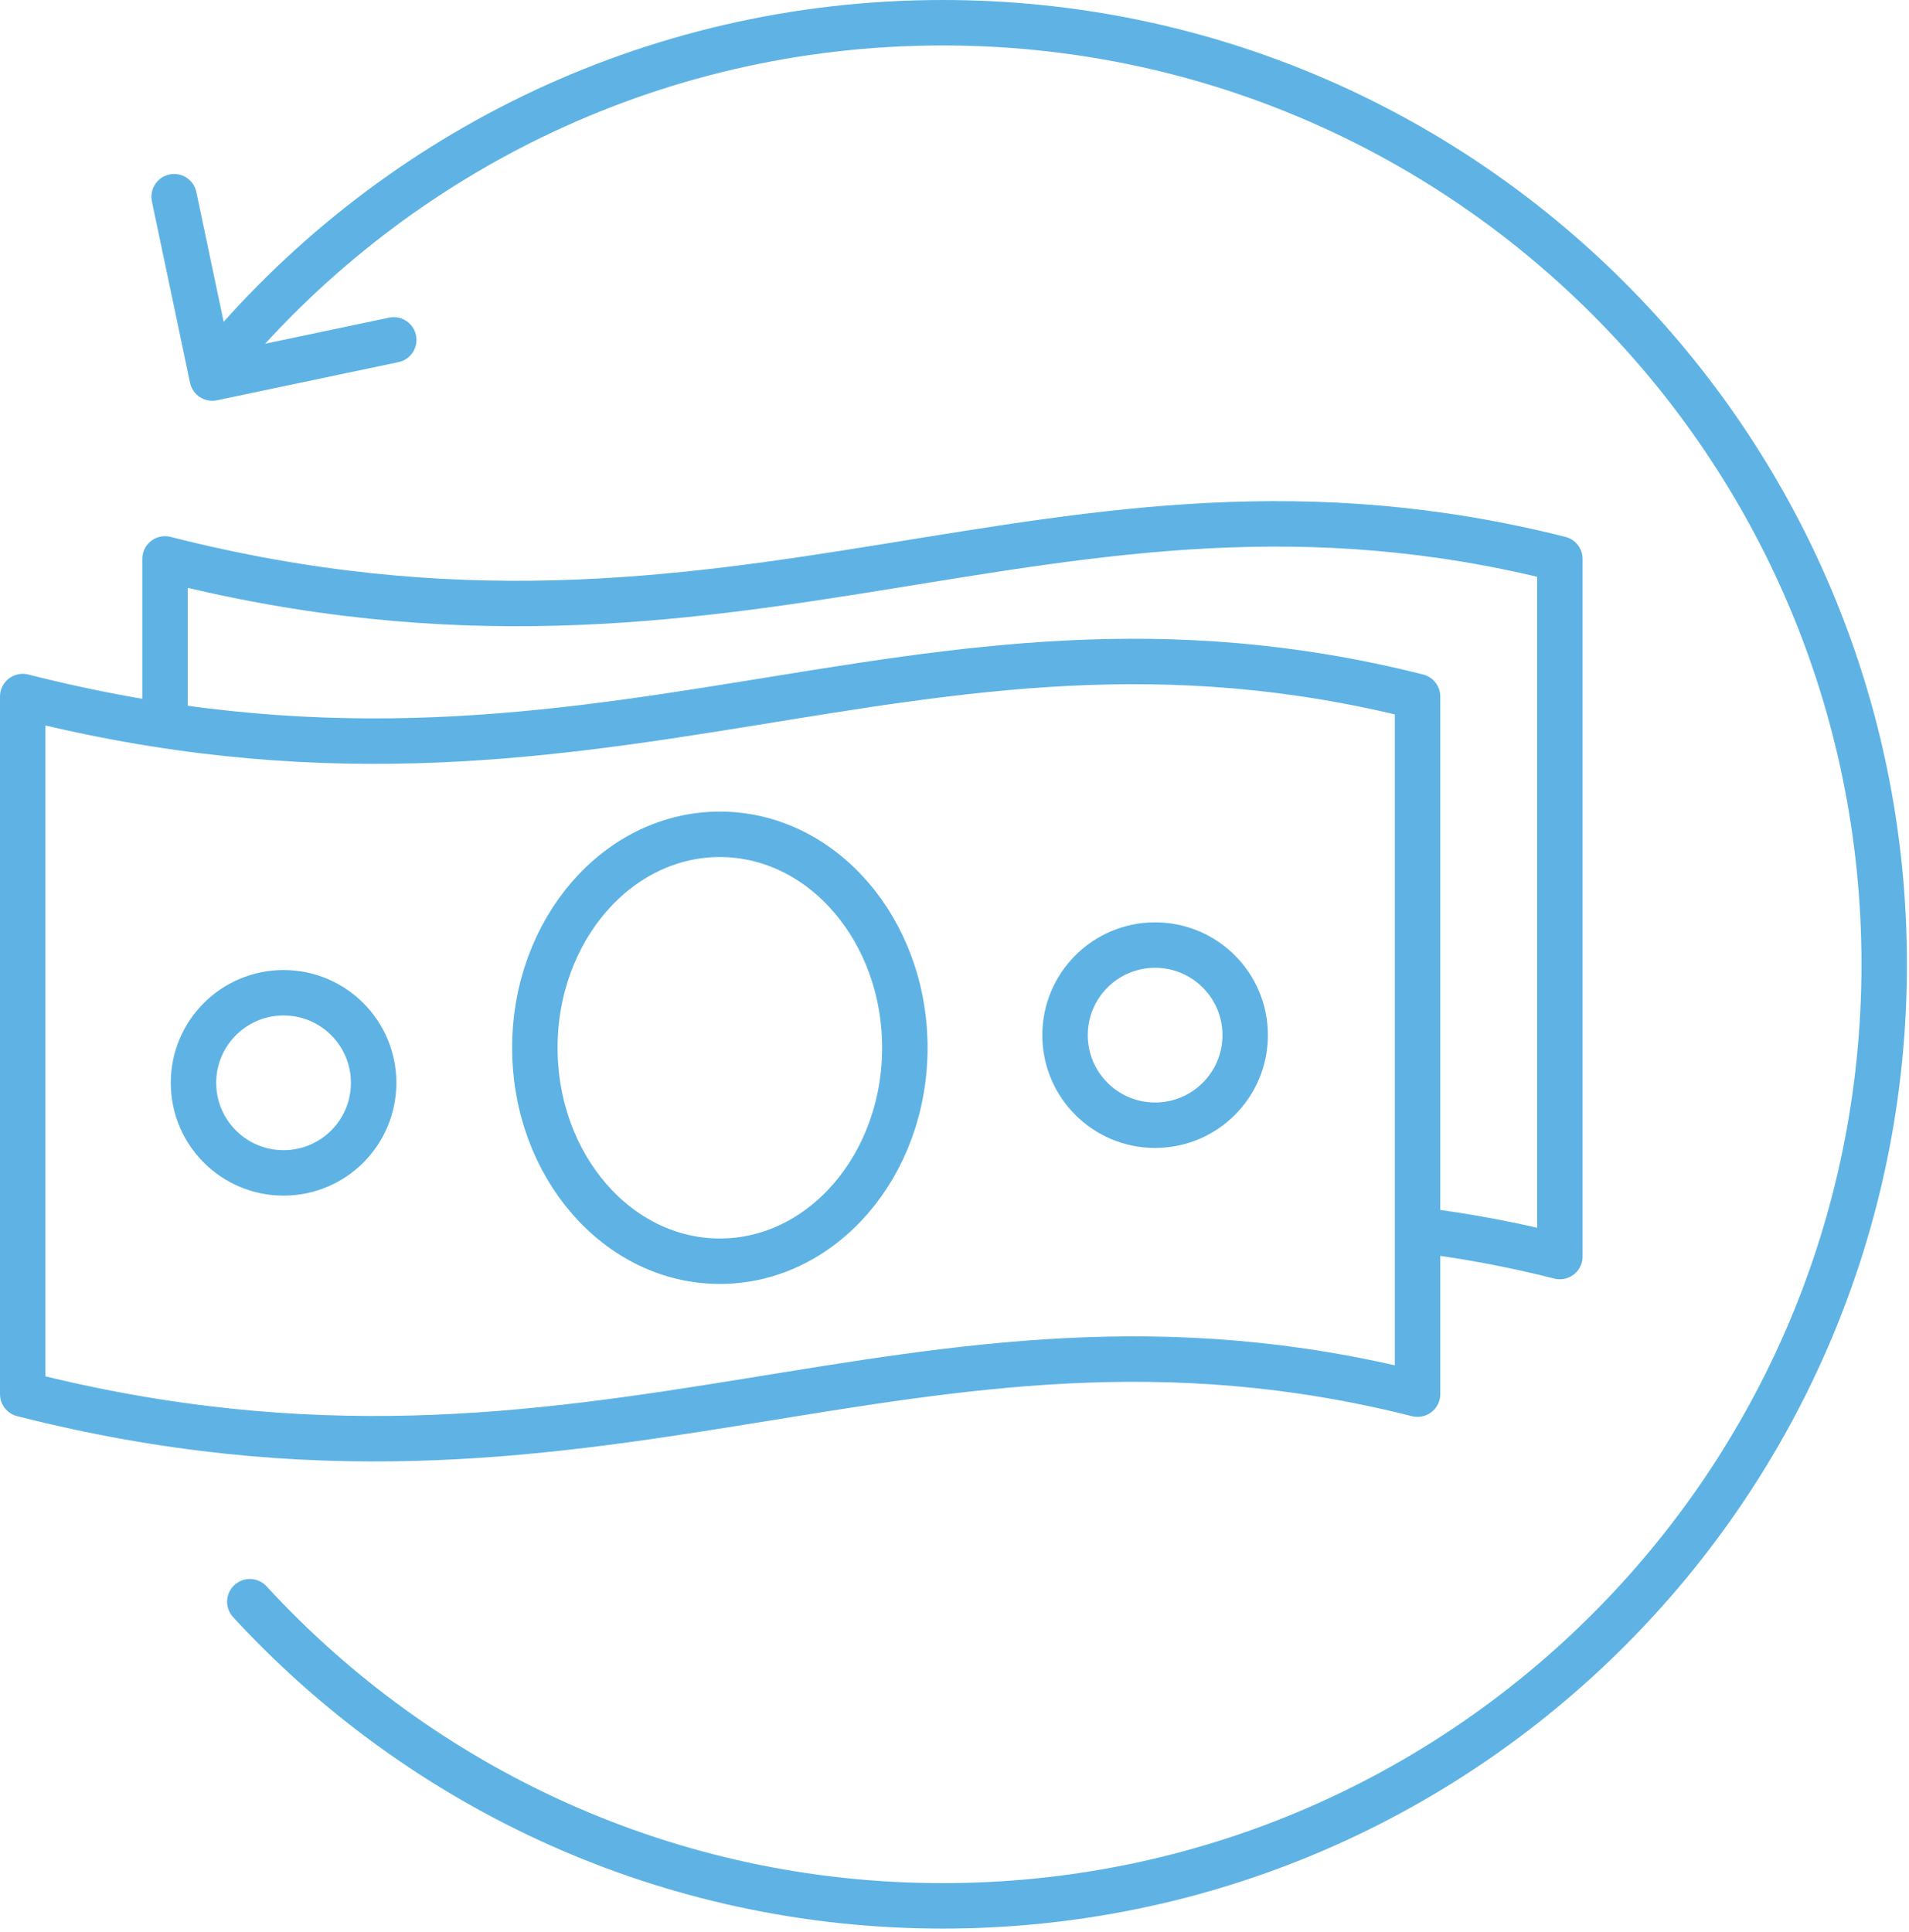
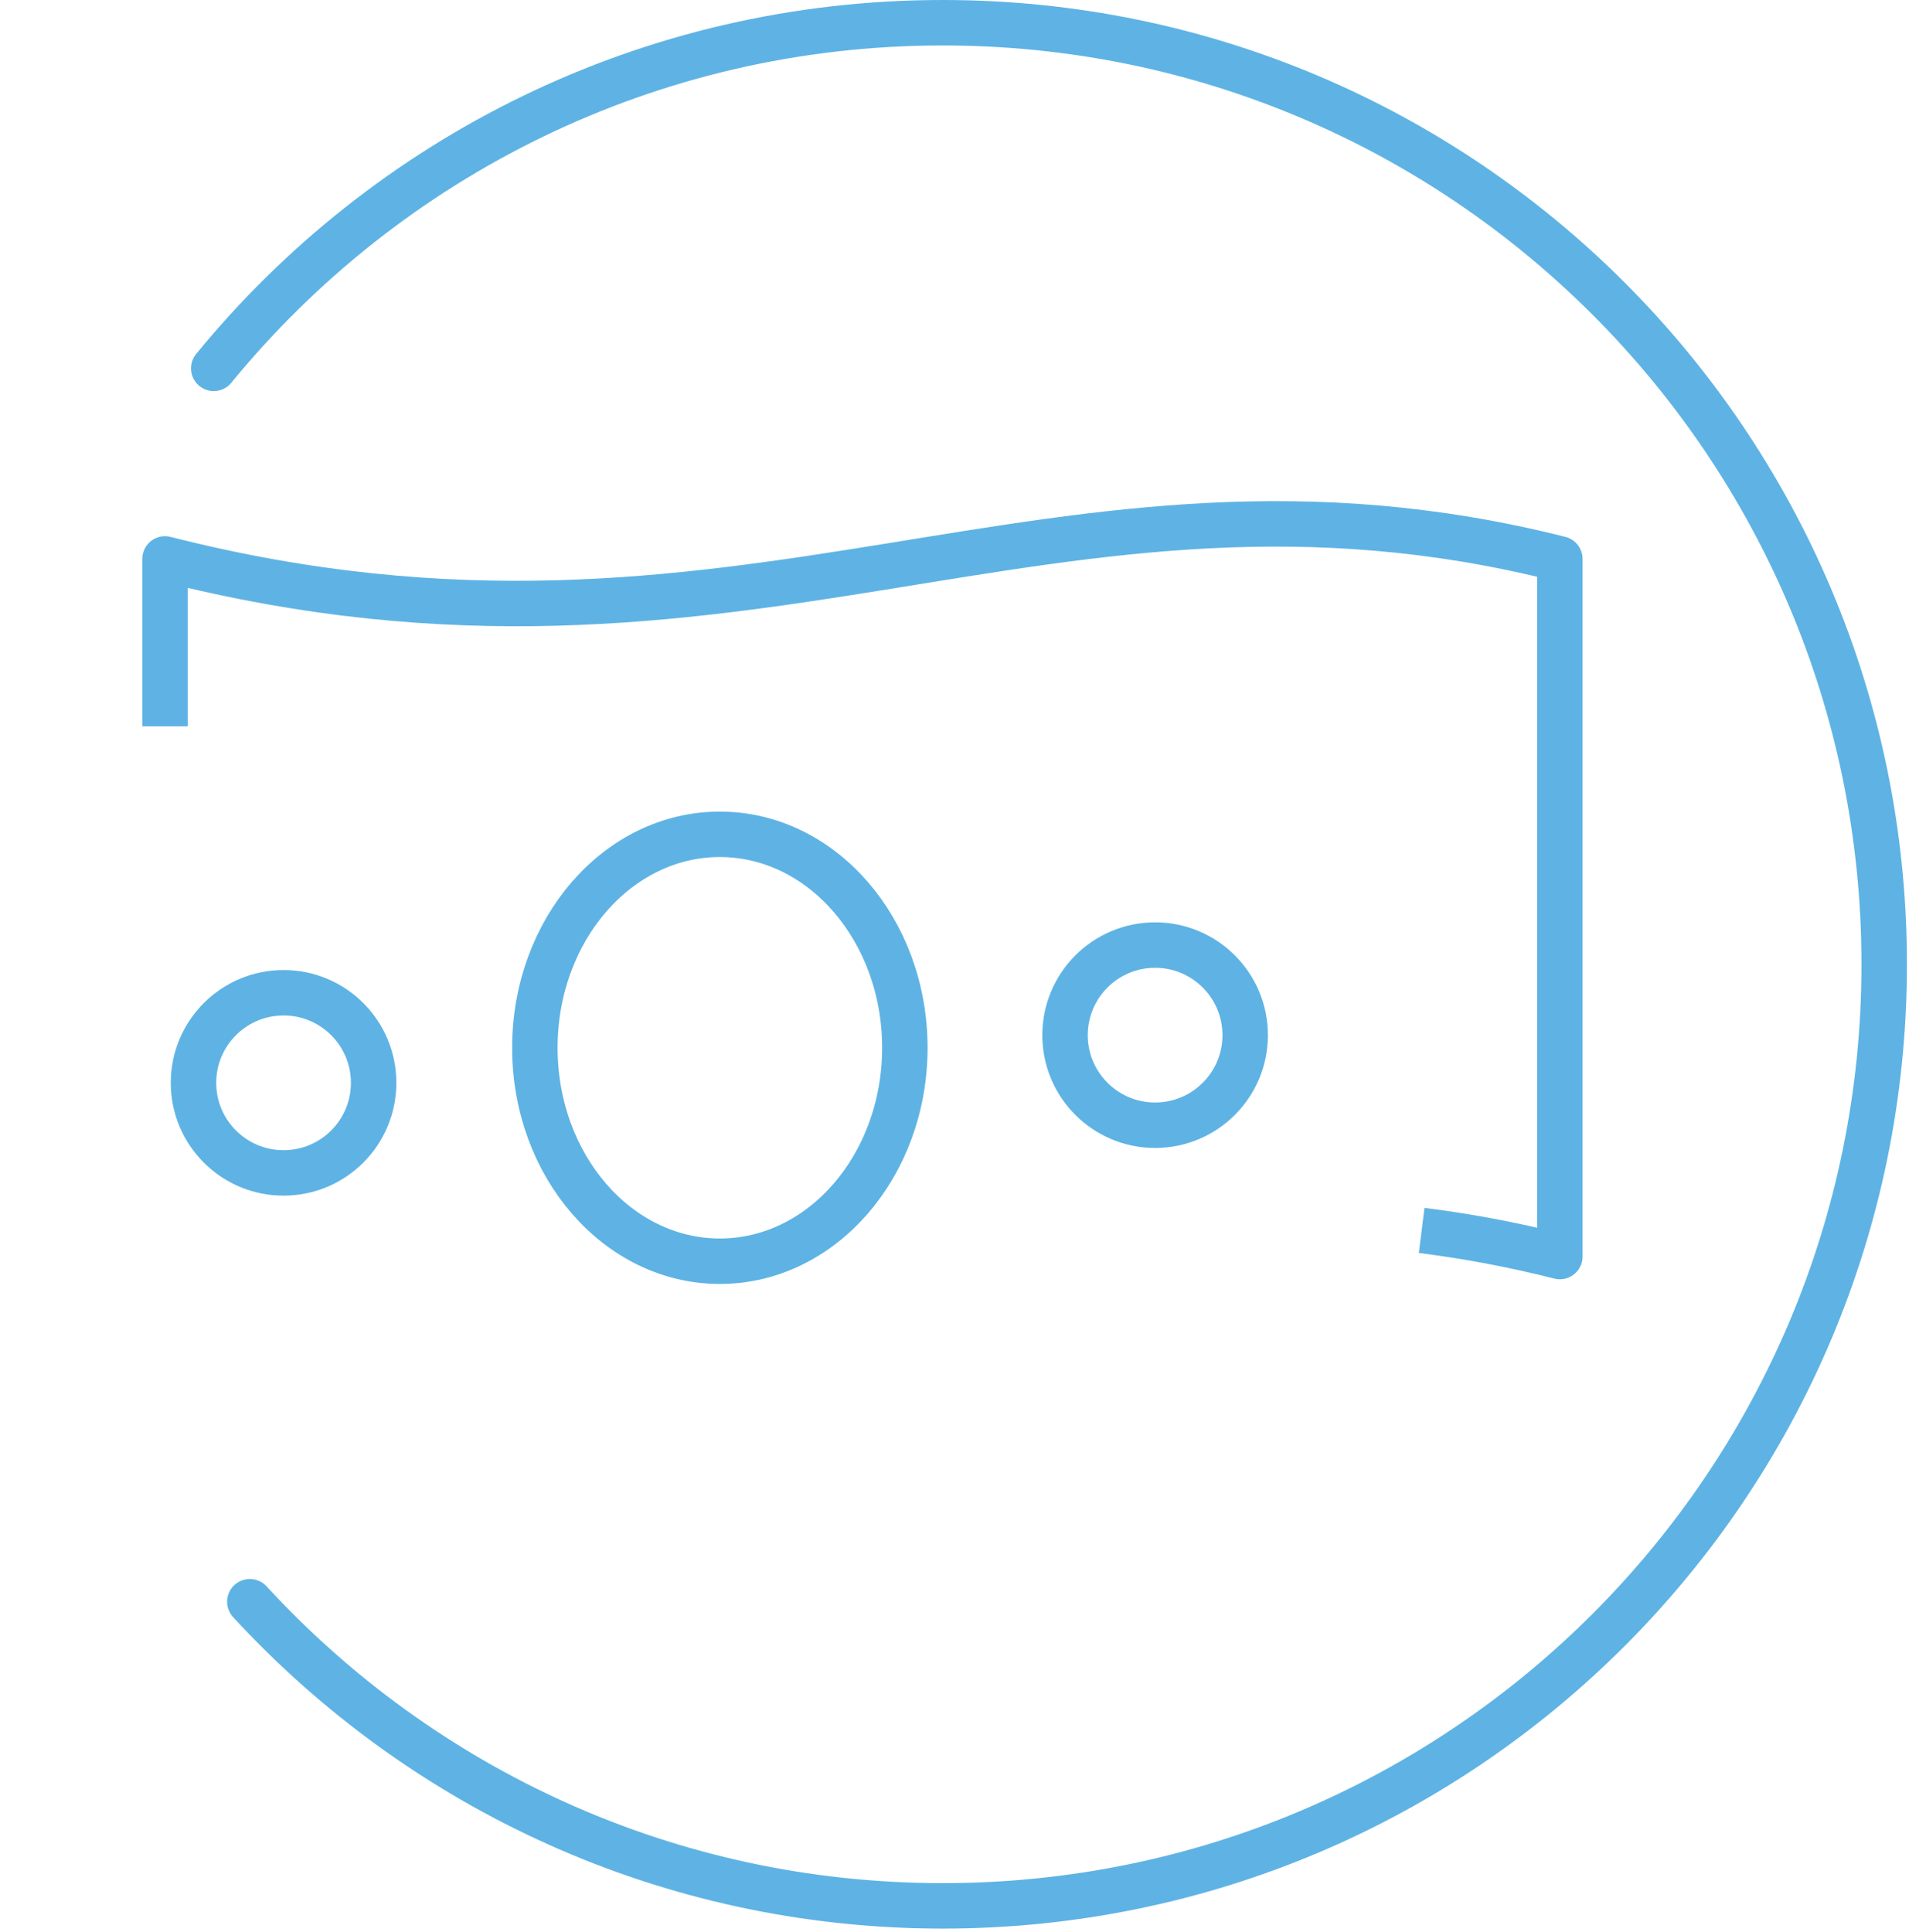
<svg xmlns="http://www.w3.org/2000/svg" width="84" height="85" viewBox="0 0 84 85" fill="none">
  <path d="M62.556 54.139C64.518 54.384 66.539 54.758 68.637 55.288V24.593C46.302 18.958 32.727 31.068 7.261 24.593V31.959" stroke="#5EB3E4" stroke-width="2" stroke-linejoin="round" />
  <path d="M10.993 70.476C18.564 78.7 29.416 83.858 41.48 83.858C64.363 83.858 82.909 65.312 82.909 42.429C82.909 19.546 64.363 1 41.48 1C28.55 1 17.002 6.926 9.405 16.208" stroke="#5EB3E4" stroke-width="2" stroke-miterlimit="10" stroke-linecap="round" />
-   <path d="M1 30.648V61.342C26.472 67.817 40.041 55.707 62.375 61.342V30.648C40.041 25.013 26.465 37.123 1 30.648V30.648Z" stroke="#5EB3E4" stroke-width="2" stroke-linejoin="round" />
  <path d="M31.675 55.494C36.17 55.494 39.815 51.289 39.815 46.102C39.815 40.915 36.17 36.71 31.675 36.71C27.179 36.71 23.535 40.915 23.535 46.102C23.535 51.289 27.179 55.494 31.675 55.494Z" stroke="#5EB3E4" stroke-width="2" stroke-miterlimit="10" />
  <path d="M12.477 51.608C14.666 51.608 16.441 49.834 16.441 47.645C16.441 45.456 14.666 43.681 12.477 43.681C10.288 43.681 8.514 45.456 8.514 47.645C8.514 49.834 10.288 51.608 12.477 51.608Z" stroke="#5EB3E4" stroke-width="2" stroke-miterlimit="10" />
  <path d="M50.827 49.51C53.016 49.51 54.791 47.736 54.791 45.547C54.791 43.358 53.016 41.583 50.827 41.583C48.638 41.583 46.864 43.358 46.864 45.547C46.864 47.736 48.638 49.51 50.827 49.51Z" stroke="#5EB3E4" stroke-width="2" stroke-miterlimit="10" />
-   <path d="M17.325 14.956L9.34 16.634L7.662 8.656" stroke="#5EB3E4" stroke-width="2" stroke-linecap="round" stroke-linejoin="round" />
</svg>